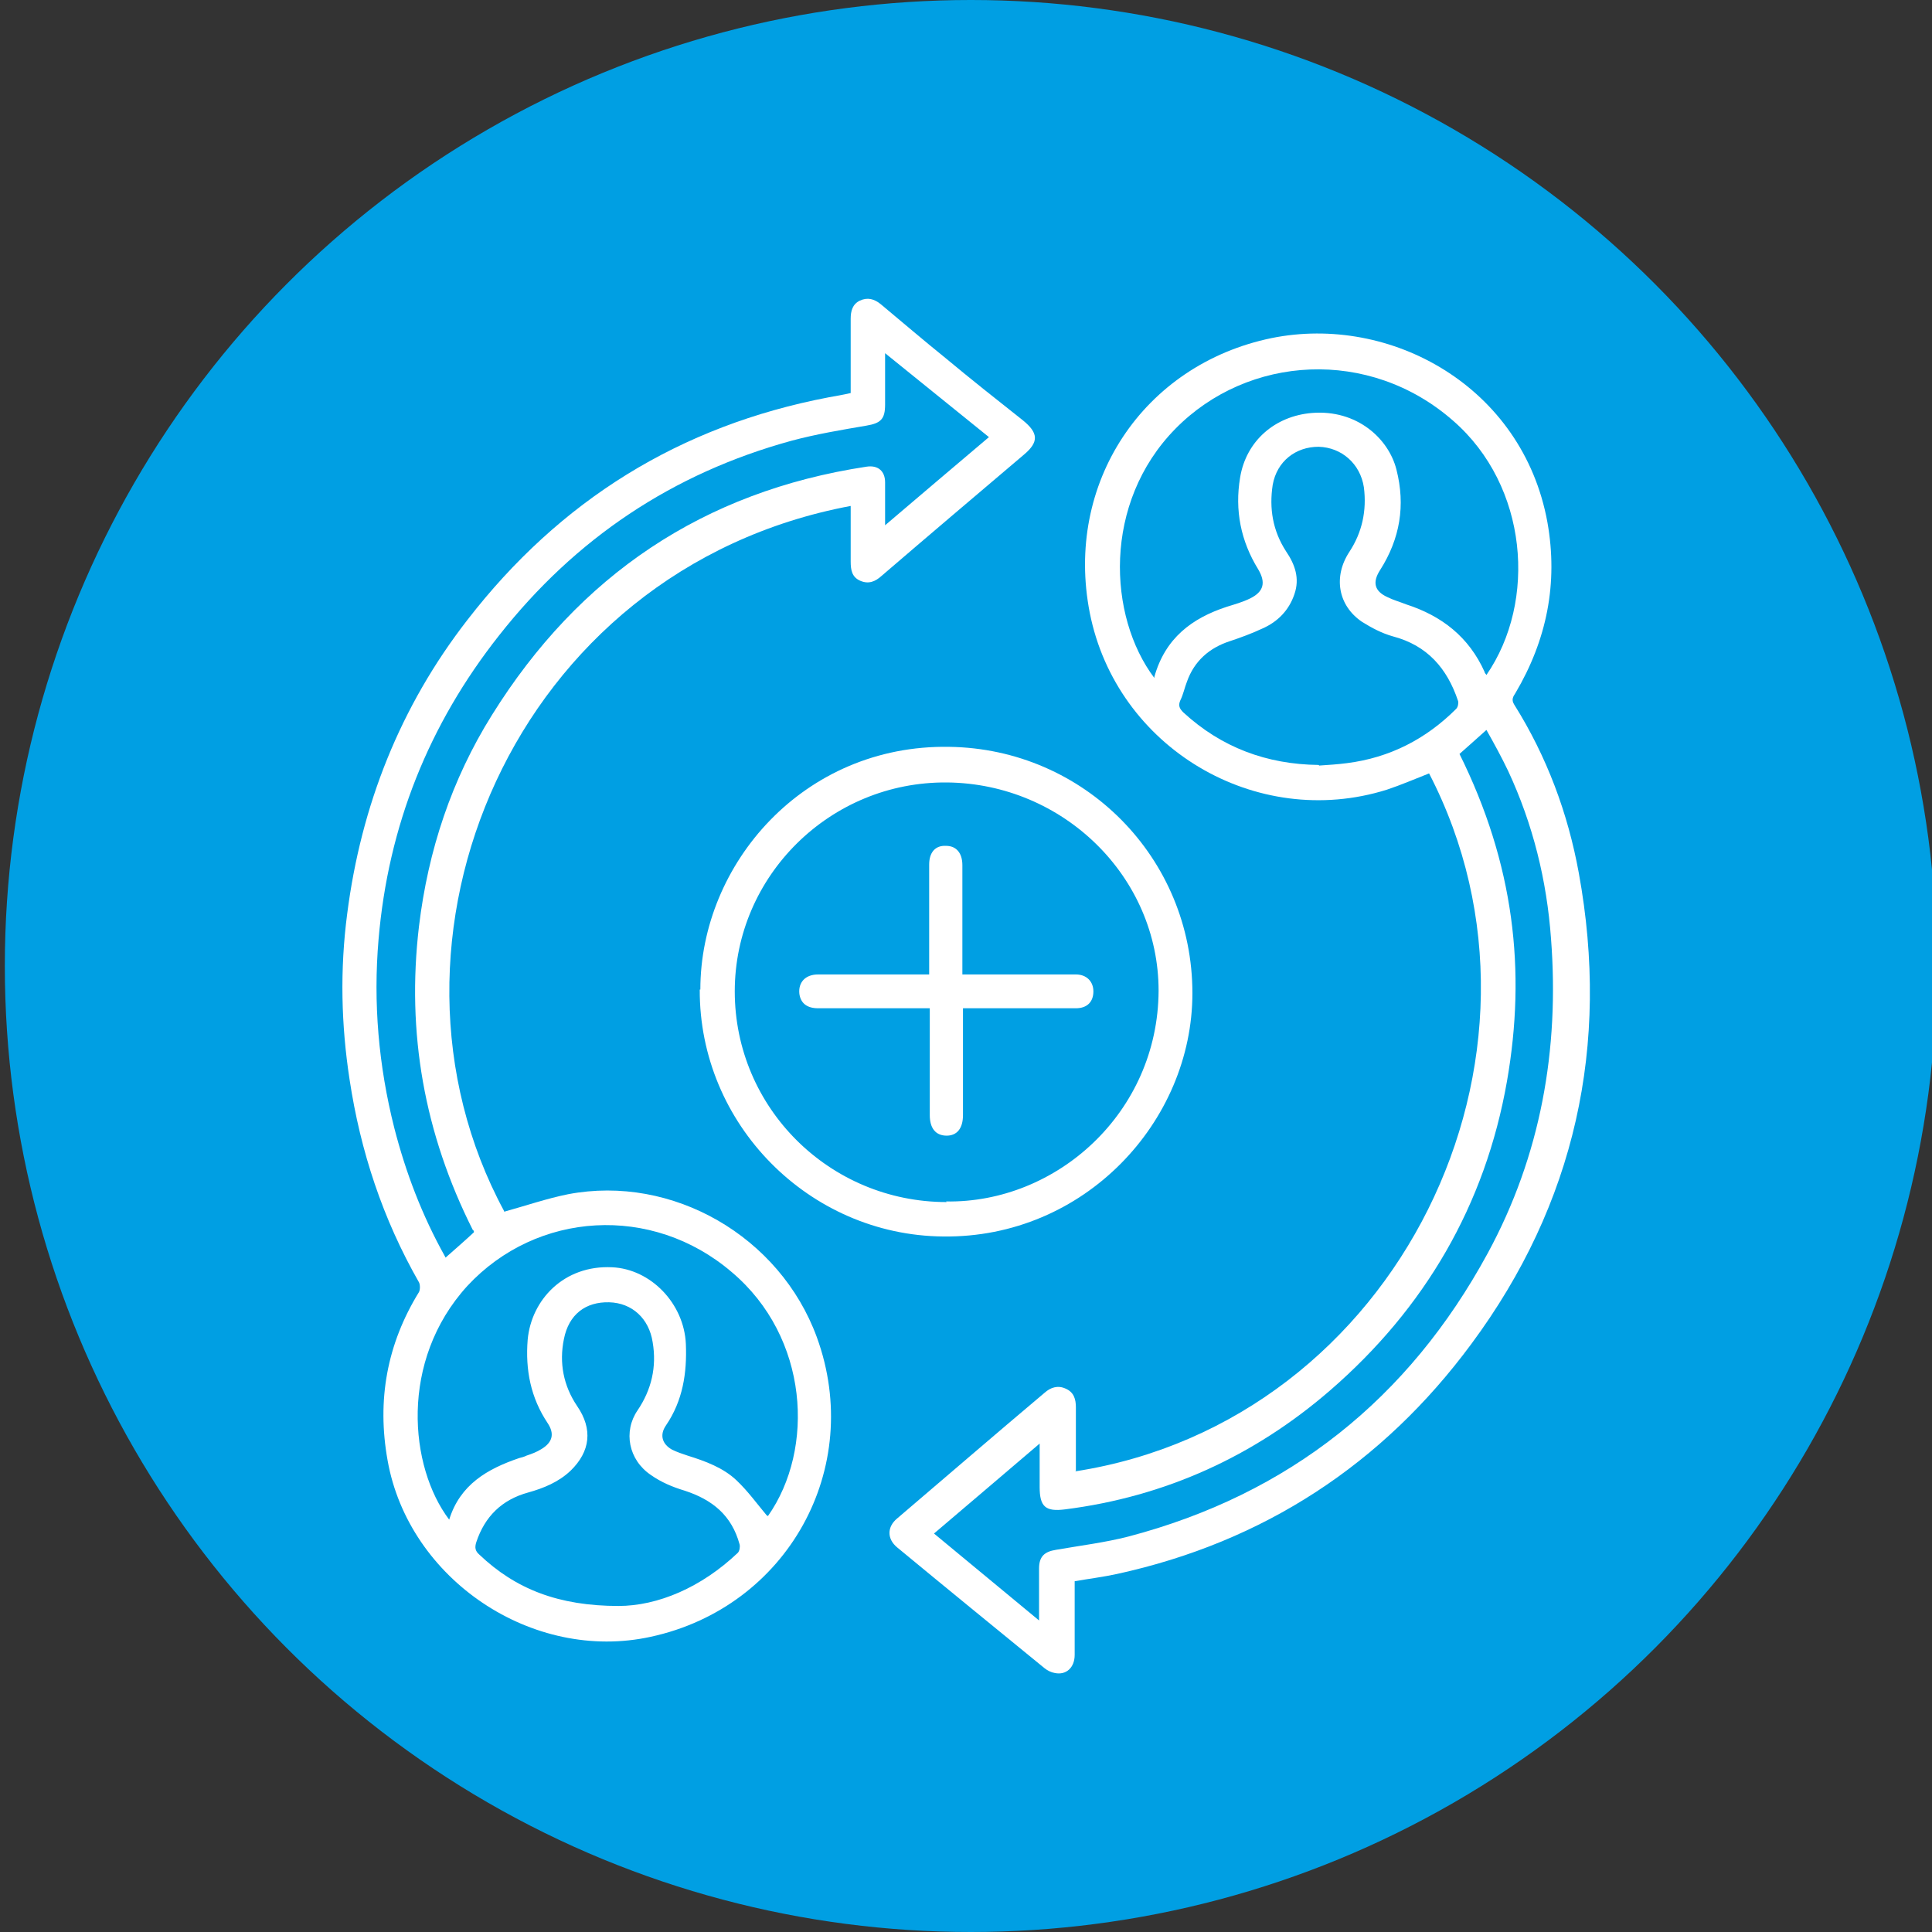
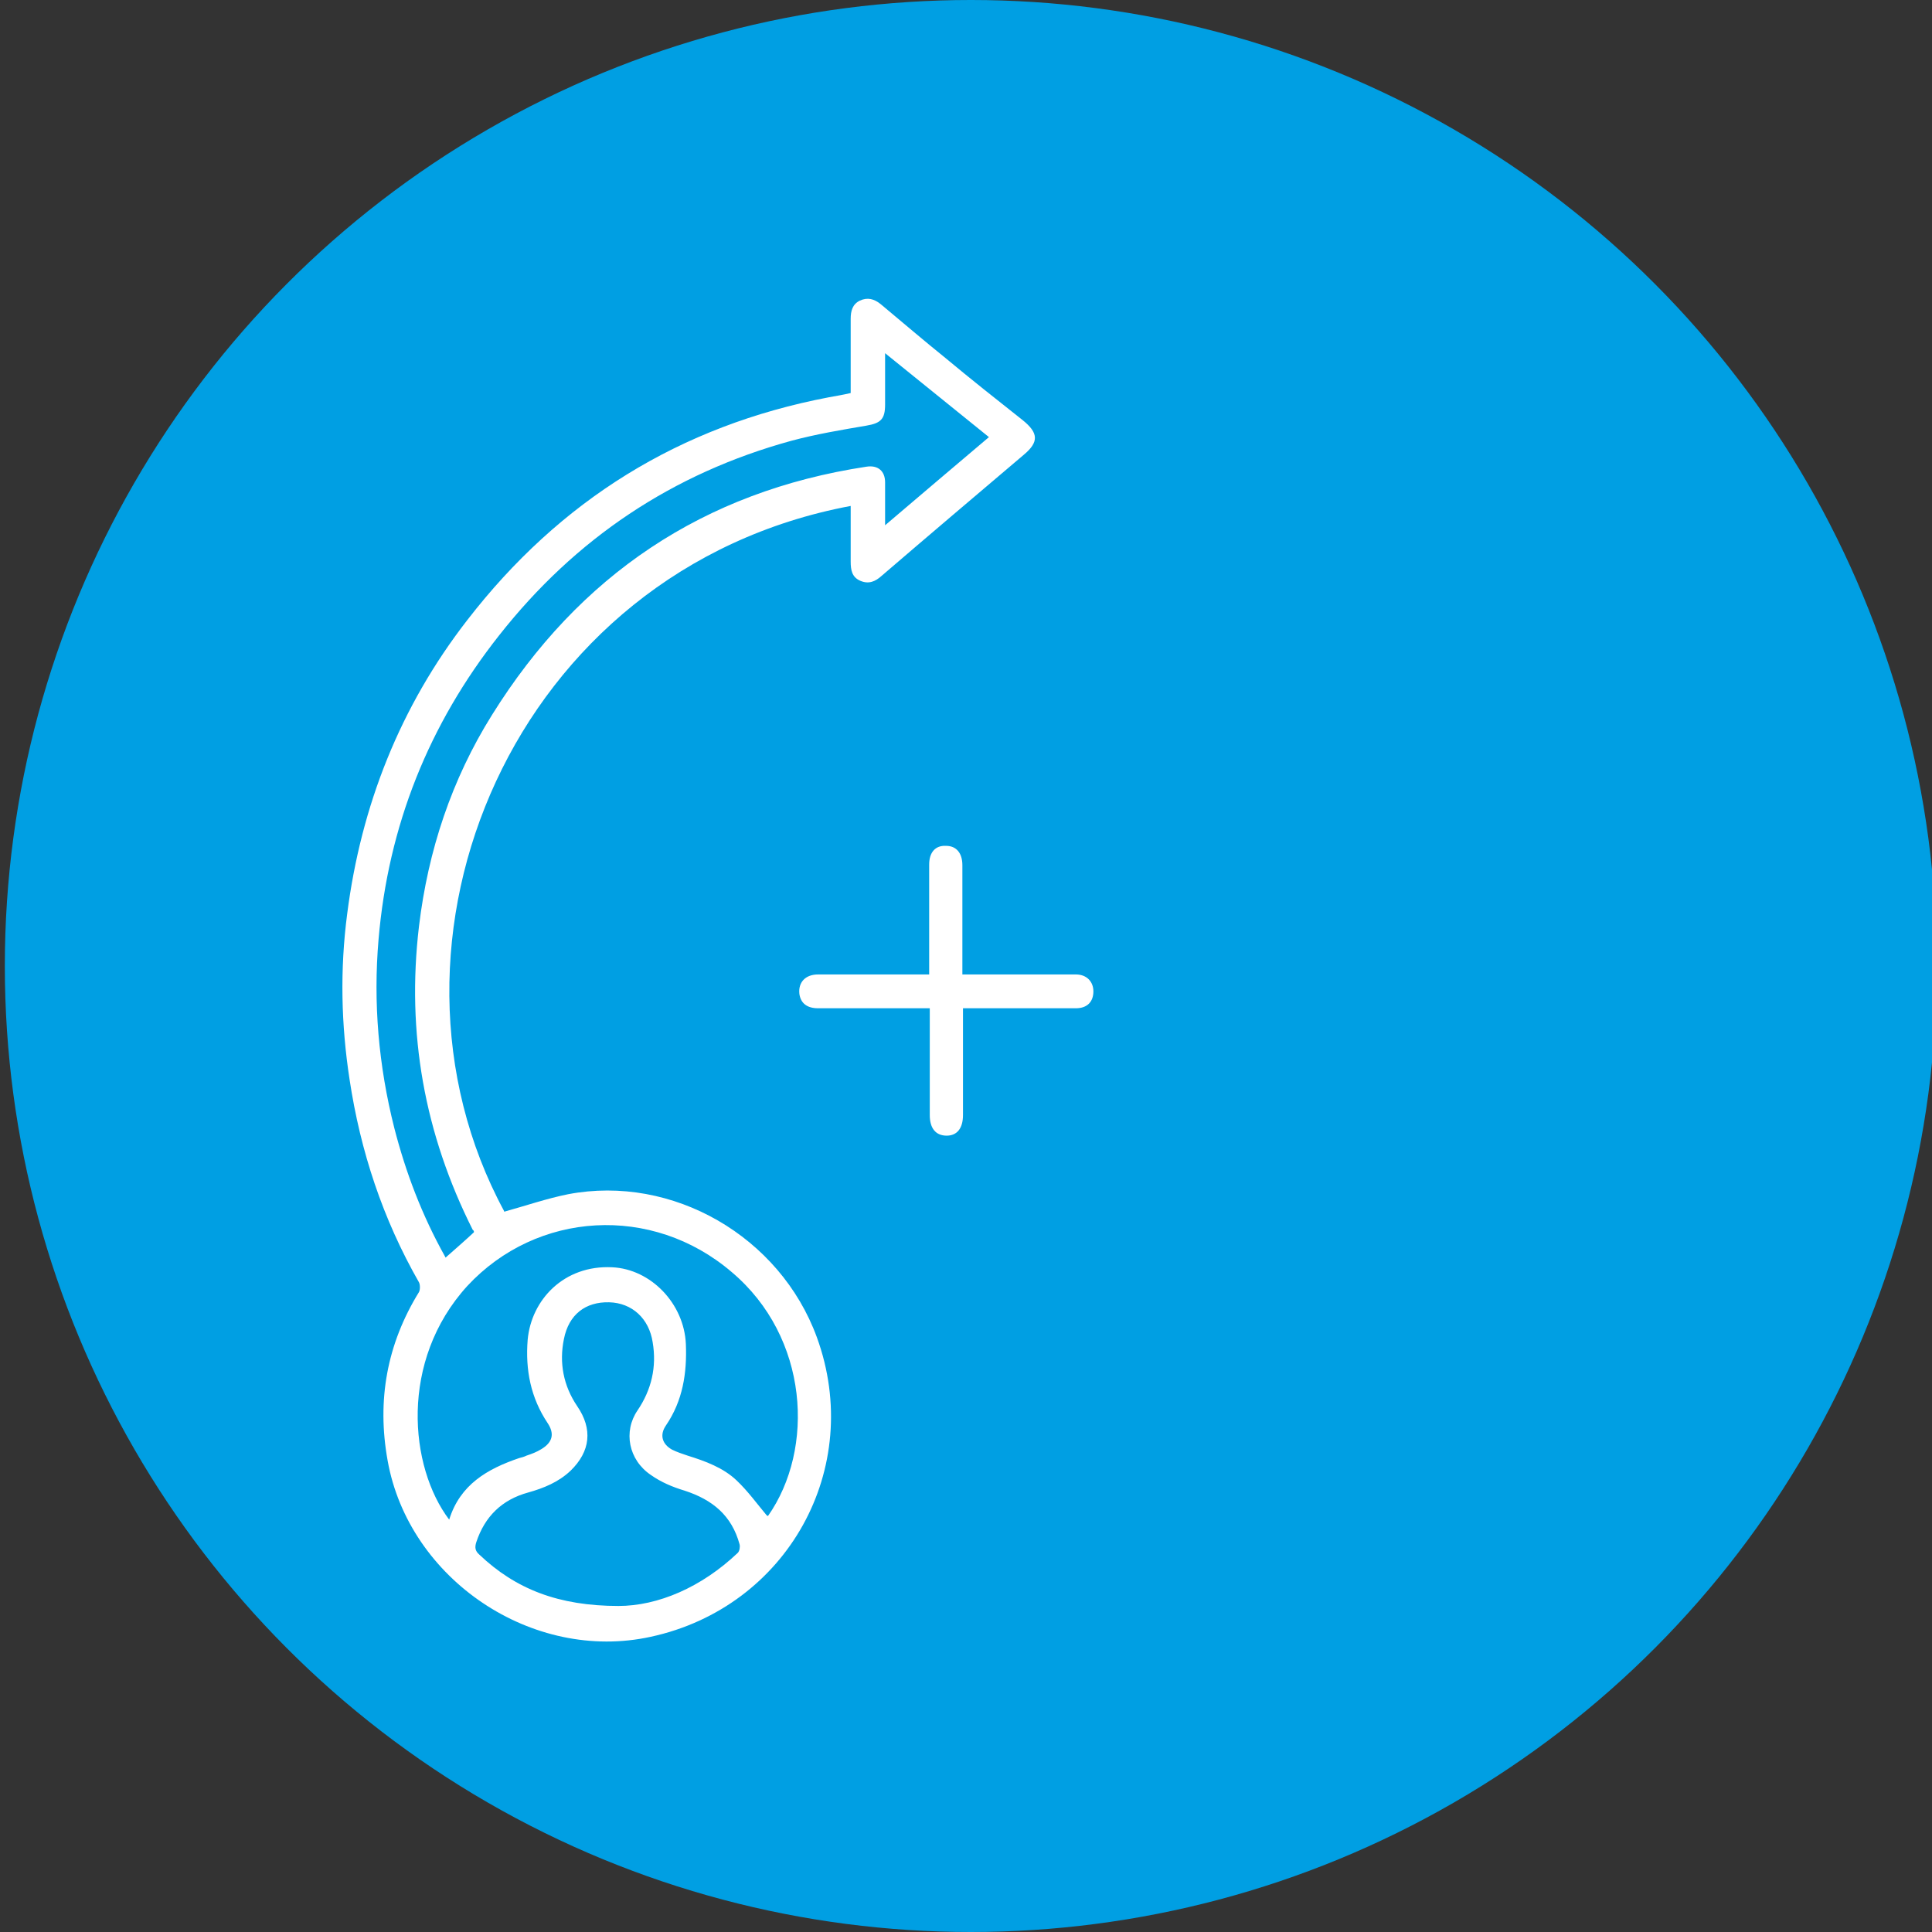
<svg xmlns="http://www.w3.org/2000/svg" id="Camada_1" data-name="Camada 1" viewBox="0 0 32 32">
  <rect x="0" y="0" width="32" height="32" fill="#333333" stroke="none" />
  <defs>
    <style>
      .cls-1 {
        fill: #fff;
      }

      .cls-2 {
        fill: #009fe3;
      }
    </style>
  </defs>
  <circle class="cls-2" cx="16.08" cy="16" r="16" />
  <g>
-     <path class="cls-1" d="m17.81,24.37c5.35-.83,8.28-6.89,5.86-11.56-.23.09-.46.19-.7.27-2.17.68-4.48-.7-4.92-2.93-.42-2.14.88-4.11,3.01-4.55,1.97-.4,4.16.8,4.57,3.05.18,1.01-.01,1.95-.53,2.83-.04.06-.07.11-.02.19.54.86.89,1.8,1.07,2.79.52,2.85-.06,5.48-1.78,7.8-1.47,1.99-3.44,3.28-5.87,3.81-.23.05-.47.08-.7.12,0,.41,0,.82,0,1.22,0,.21-.14.34-.33.3-.06-.01-.12-.04-.17-.08-.82-.67-1.63-1.33-2.44-2-.17-.14-.17-.34,0-.48.81-.69,1.62-1.39,2.44-2.08.1-.09.22-.13.35-.07.14.06.17.18.17.31,0,.3,0,.59,0,.89,0,.05,0,.1,0,.16Zm1.31-13.16c.18-.64.62-.97,1.2-1.16.13-.04.27-.08.39-.14.22-.11.26-.26.13-.48-.29-.47-.39-.98-.3-1.52.1-.61.58-1.02,1.19-1.07.74-.06,1.27.42,1.4.94.15.59.06,1.14-.27,1.66-.13.2-.1.35.12.45.1.05.21.08.31.12.59.19,1.04.54,1.3,1.12,0,.02.02.03.03.05.84-1.22.69-3.13-.55-4.21-1.39-1.22-3.4-1.09-4.6.13-1.21,1.23-1.12,3.11-.35,4.13Zm5.05,1.27c.91,1.83,1.11,3.6.79,5.43-.36,2.05-1.36,3.76-2.93,5.12-1.26,1.09-2.73,1.76-4.39,1.97-.32.04-.42-.04-.42-.37,0-.23,0-.46,0-.72-.6.51-1.16.99-1.75,1.49.58.48,1.16.96,1.74,1.44,0-.3,0-.58,0-.86,0-.2.09-.28.28-.31.4-.07.81-.12,1.2-.22,2.66-.7,4.64-2.28,5.95-4.69.88-1.62,1.19-3.38,1.05-5.21-.07-.97-.3-1.9-.71-2.78-.11-.23-.23-.45-.36-.68-.17.15-.31.28-.46.41Zm-2.32.2c.15-.01.31-.02.46-.04.71-.09,1.31-.4,1.81-.9.03-.03.04-.1.03-.13-.18-.54-.51-.92-1.08-1.07-.18-.05-.35-.14-.51-.24-.4-.27-.48-.75-.21-1.16.21-.32.29-.68.24-1.07-.06-.39-.37-.66-.75-.67-.38,0-.69.24-.76.63-.06.39,0,.76.22,1.1.15.22.23.45.14.71-.09.27-.28.46-.53.57-.17.08-.36.15-.54.21-.34.11-.59.33-.71.67-.04.1-.06.21-.11.31-.04.09-.01.14.05.2.63.58,1.38.86,2.24.87Z" />
    <path class="cls-1" d="m8.35,20.07c.36-.1.71-.22,1.06-.29,1.73-.33,3.51.7,4.12,2.37.79,2.17-.49,4.47-2.75,4.96-1.96.43-4.01-.95-4.36-2.92-.18-1-.01-1.93.52-2.79.02-.04.02-.12,0-.16-.6-1.05-.97-2.17-1.15-3.36-.14-.91-.16-1.82-.04-2.74.23-1.8.88-3.44,1.99-4.87,1.53-1.98,3.52-3.22,5.99-3.69.11-.02.23-.04.36-.07,0-.17,0-.35,0-.53,0-.23,0-.47,0-.7,0-.13.03-.24.15-.3.13-.06.24-.03.35.06.36.3.71.6,1.07.89.42.35.85.69,1.28,1.03.26.21.27.36.02.57-.79.67-1.58,1.34-2.36,2.01-.1.09-.21.14-.35.08-.14-.06-.16-.18-.16-.32,0-.3,0-.61,0-.92-5.6,1.05-8.15,7.22-5.74,11.68Zm4.37,5.04c.78-1.11.68-2.96-.6-4.04-1.32-1.13-3.23-1.01-4.38.23-1.13,1.24-.96,3-.3,3.87.18-.58.63-.84,1.16-1.02.04-.01.08-.02.12-.04.09-.03.17-.06.25-.11.18-.11.22-.25.1-.43-.28-.42-.37-.88-.33-1.38.06-.66.6-1.24,1.4-1.2.64.03,1.19.6,1.22,1.27.02.48-.05.94-.33,1.35-.11.16-.06.31.1.4.08.04.17.07.26.1.29.09.59.2.81.41.19.18.34.39.5.58Zm-5.34-4.28c.17-.15.32-.28.47-.42,0-.01,0-.03-.02-.04-.8-1.59-1.1-3.26-.89-5.03.15-1.25.54-2.43,1.21-3.5,1.44-2.31,3.5-3.7,6.2-4.11.19-.03.31.07.31.26,0,.07,0,.14,0,.2,0,.16,0,.32,0,.51.59-.5,1.15-.98,1.72-1.46-.57-.46-1.14-.92-1.72-1.39,0,.3,0,.58,0,.85,0,.24-.07.31-.31.35-.41.07-.83.14-1.24.25-1.97.54-3.58,1.62-4.84,3.22-1.17,1.48-1.84,3.16-2,5.04-.09,1.05,0,2.09.26,3.12.19.74.46,1.45.84,2.13Zm2.86,5.77c.66,0,1.38-.31,1.98-.88.03-.03.04-.1.03-.14-.13-.48-.45-.74-.91-.89-.2-.06-.39-.14-.56-.26-.37-.25-.46-.72-.22-1.07.23-.34.32-.72.25-1.13-.06-.39-.34-.65-.72-.66-.39-.01-.67.2-.75.61-.08.39-.01.77.22,1.11.26.38.22.75-.11,1.07-.2.19-.45.29-.7.36-.44.12-.72.4-.86.82-.03.09-.02.15.05.21.6.57,1.31.85,2.31.85Z" />
-     <path class="cls-1" d="m11.6,16.39c0-2.08,1.71-4.06,4.12-4.02,2.24.03,4.03,1.84,4.03,4.08,0,2.13-1.79,4.06-4.13,4.03-2.22-.02-4.04-1.86-4.03-4.09Zm4.07,3.51c1.83.03,3.51-1.47,3.52-3.49,0-1.89-1.58-3.43-3.5-3.45-1.94-.02-3.52,1.55-3.52,3.46,0,1.93,1.57,3.49,3.51,3.49Z" />
    <path class="cls-1" d="m15.95,16.14c.58,0,1.14,0,1.71,0,.05,0,.11,0,.16,0,.18,0,.29.12.29.28,0,.17-.1.28-.29.28-.39,0-.78,0-1.16,0-.23,0-.46,0-.71,0,0,.15,0,.29,0,.42,0,.45,0,.9,0,1.35,0,.22-.1.34-.27.34-.18,0-.28-.12-.28-.34,0-.53,0-1.06,0-1.59,0-.05,0-.11,0-.18-.06,0-.11,0-.16,0-.56,0-1.13,0-1.69,0-.19,0-.29-.09-.31-.24-.02-.19.1-.32.31-.32.56,0,1.12,0,1.67,0,.05,0,.1,0,.17,0,0-.06,0-.12,0-.17,0-.55,0-1.1,0-1.65,0-.2.1-.32.28-.31.17,0,.27.12.27.32,0,.54,0,1.09,0,1.63,0,.05,0,.11,0,.18Z" />
  </g>
</svg>